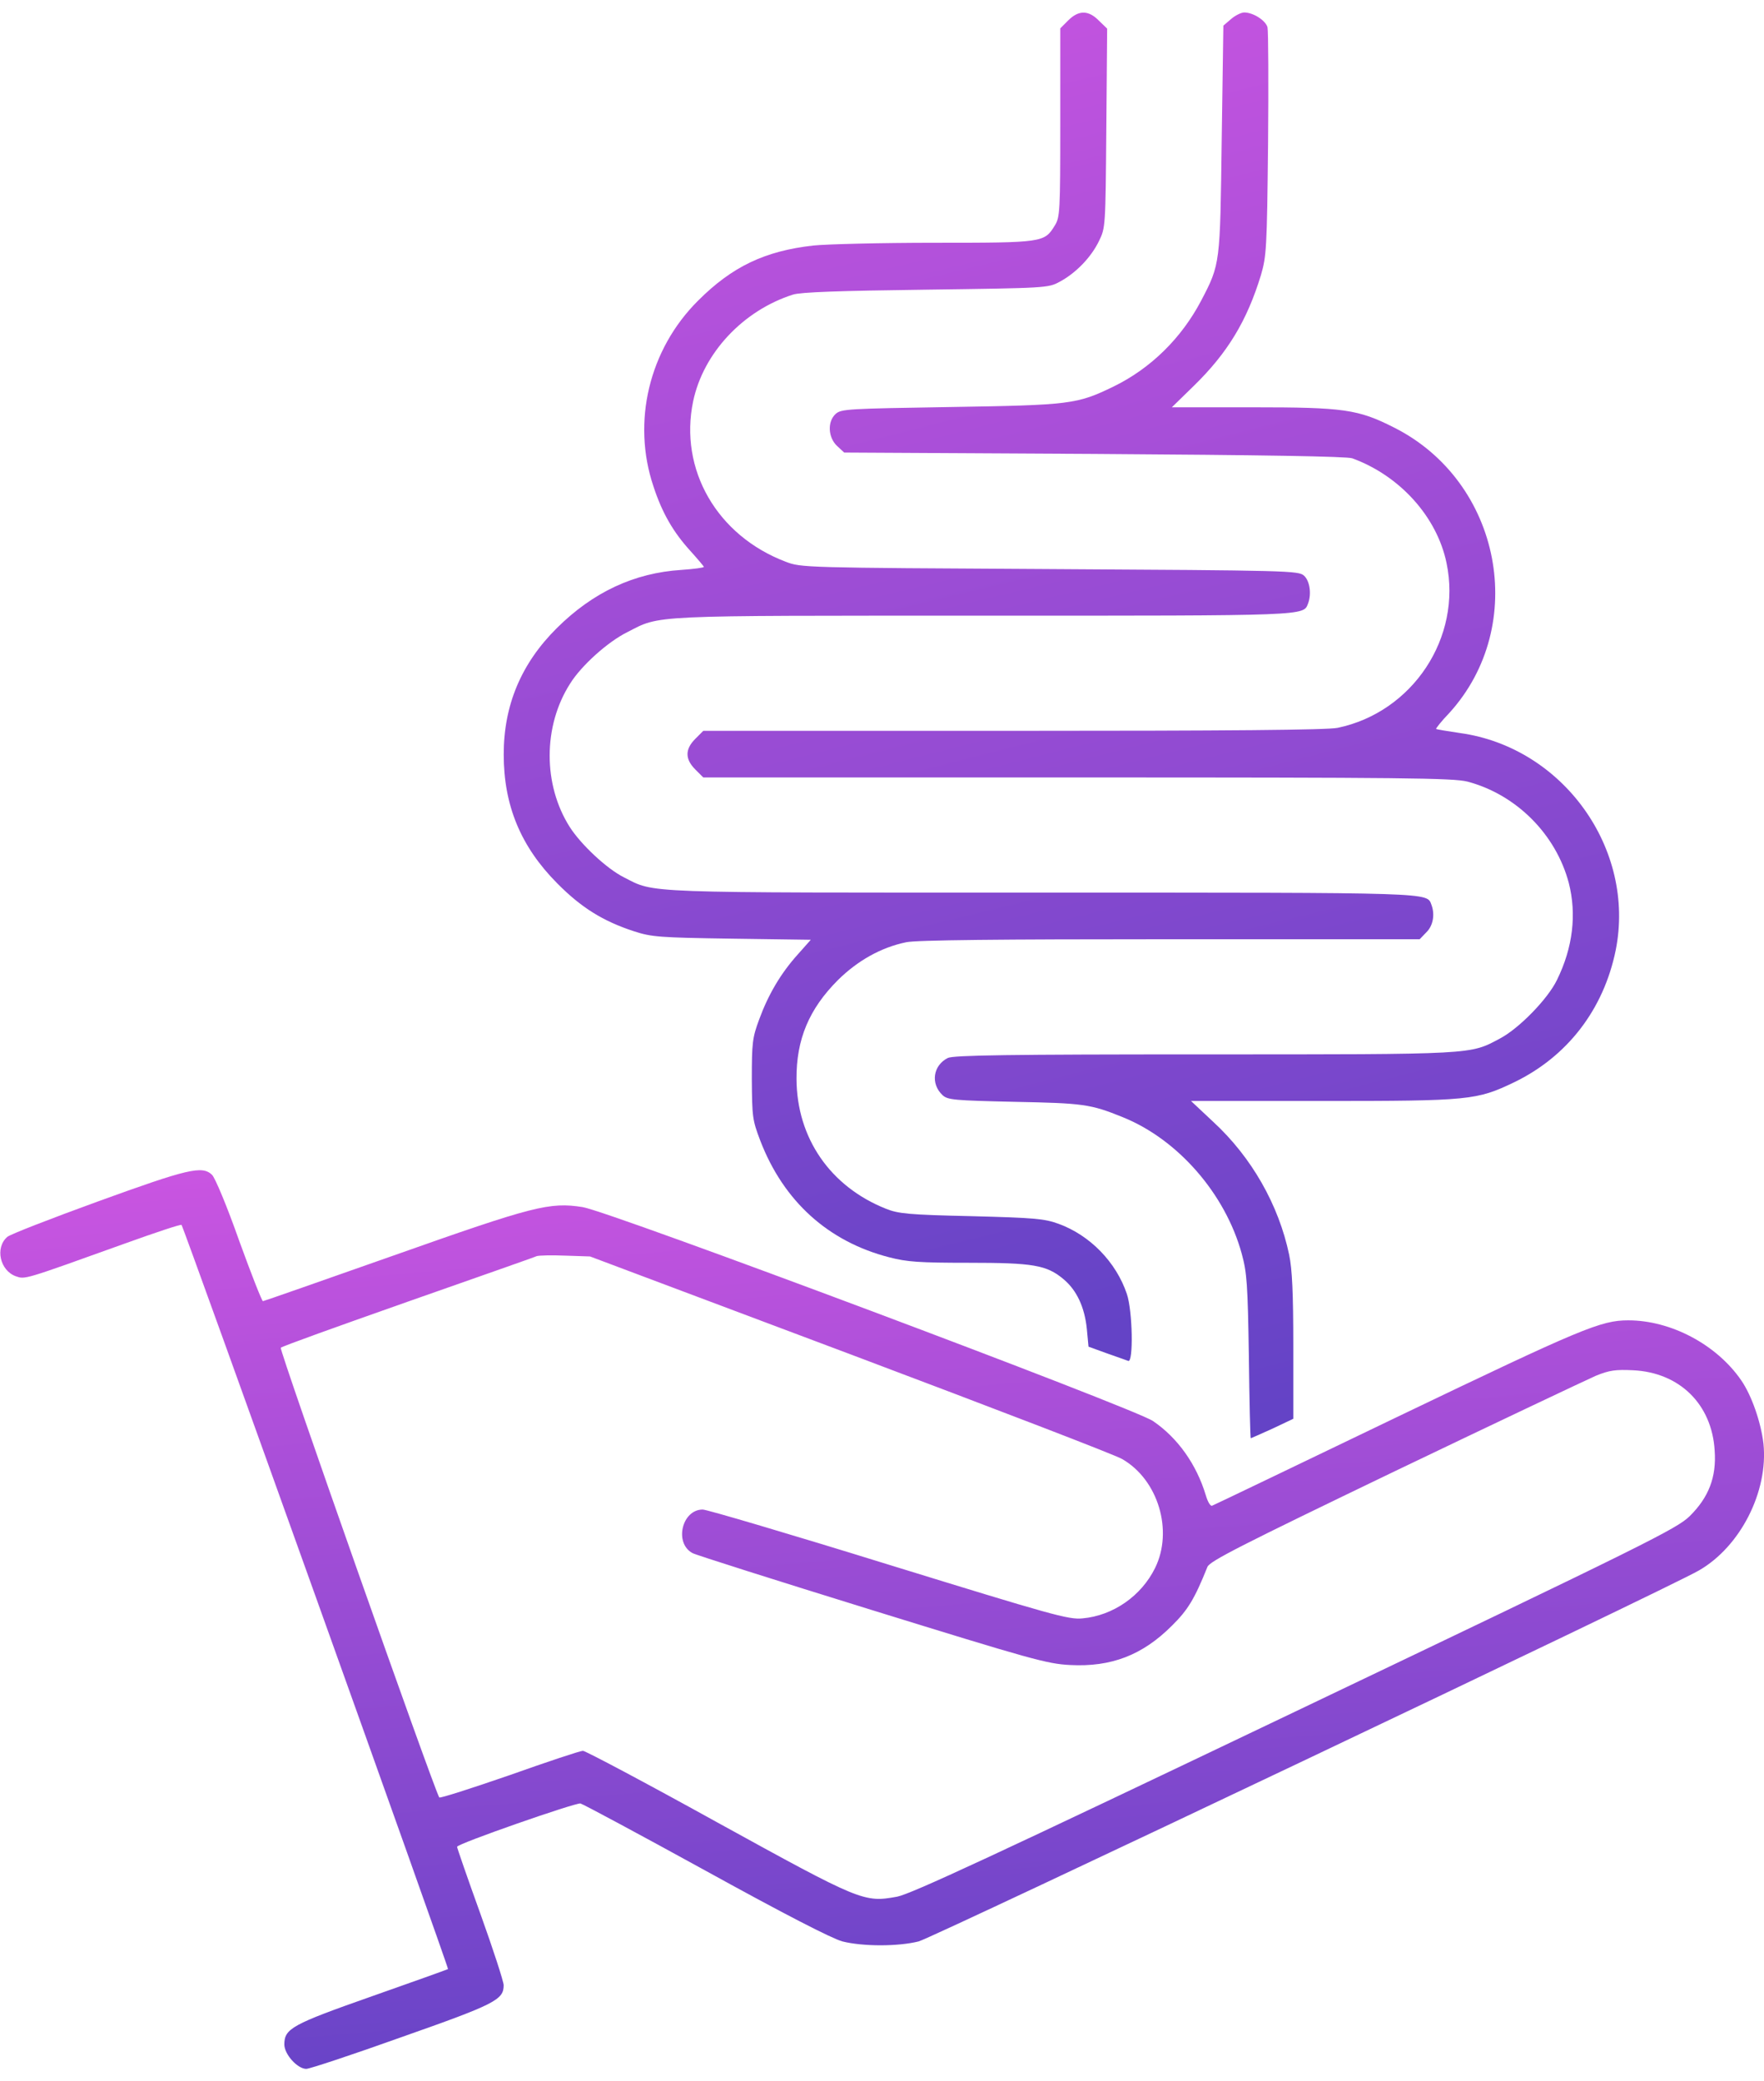
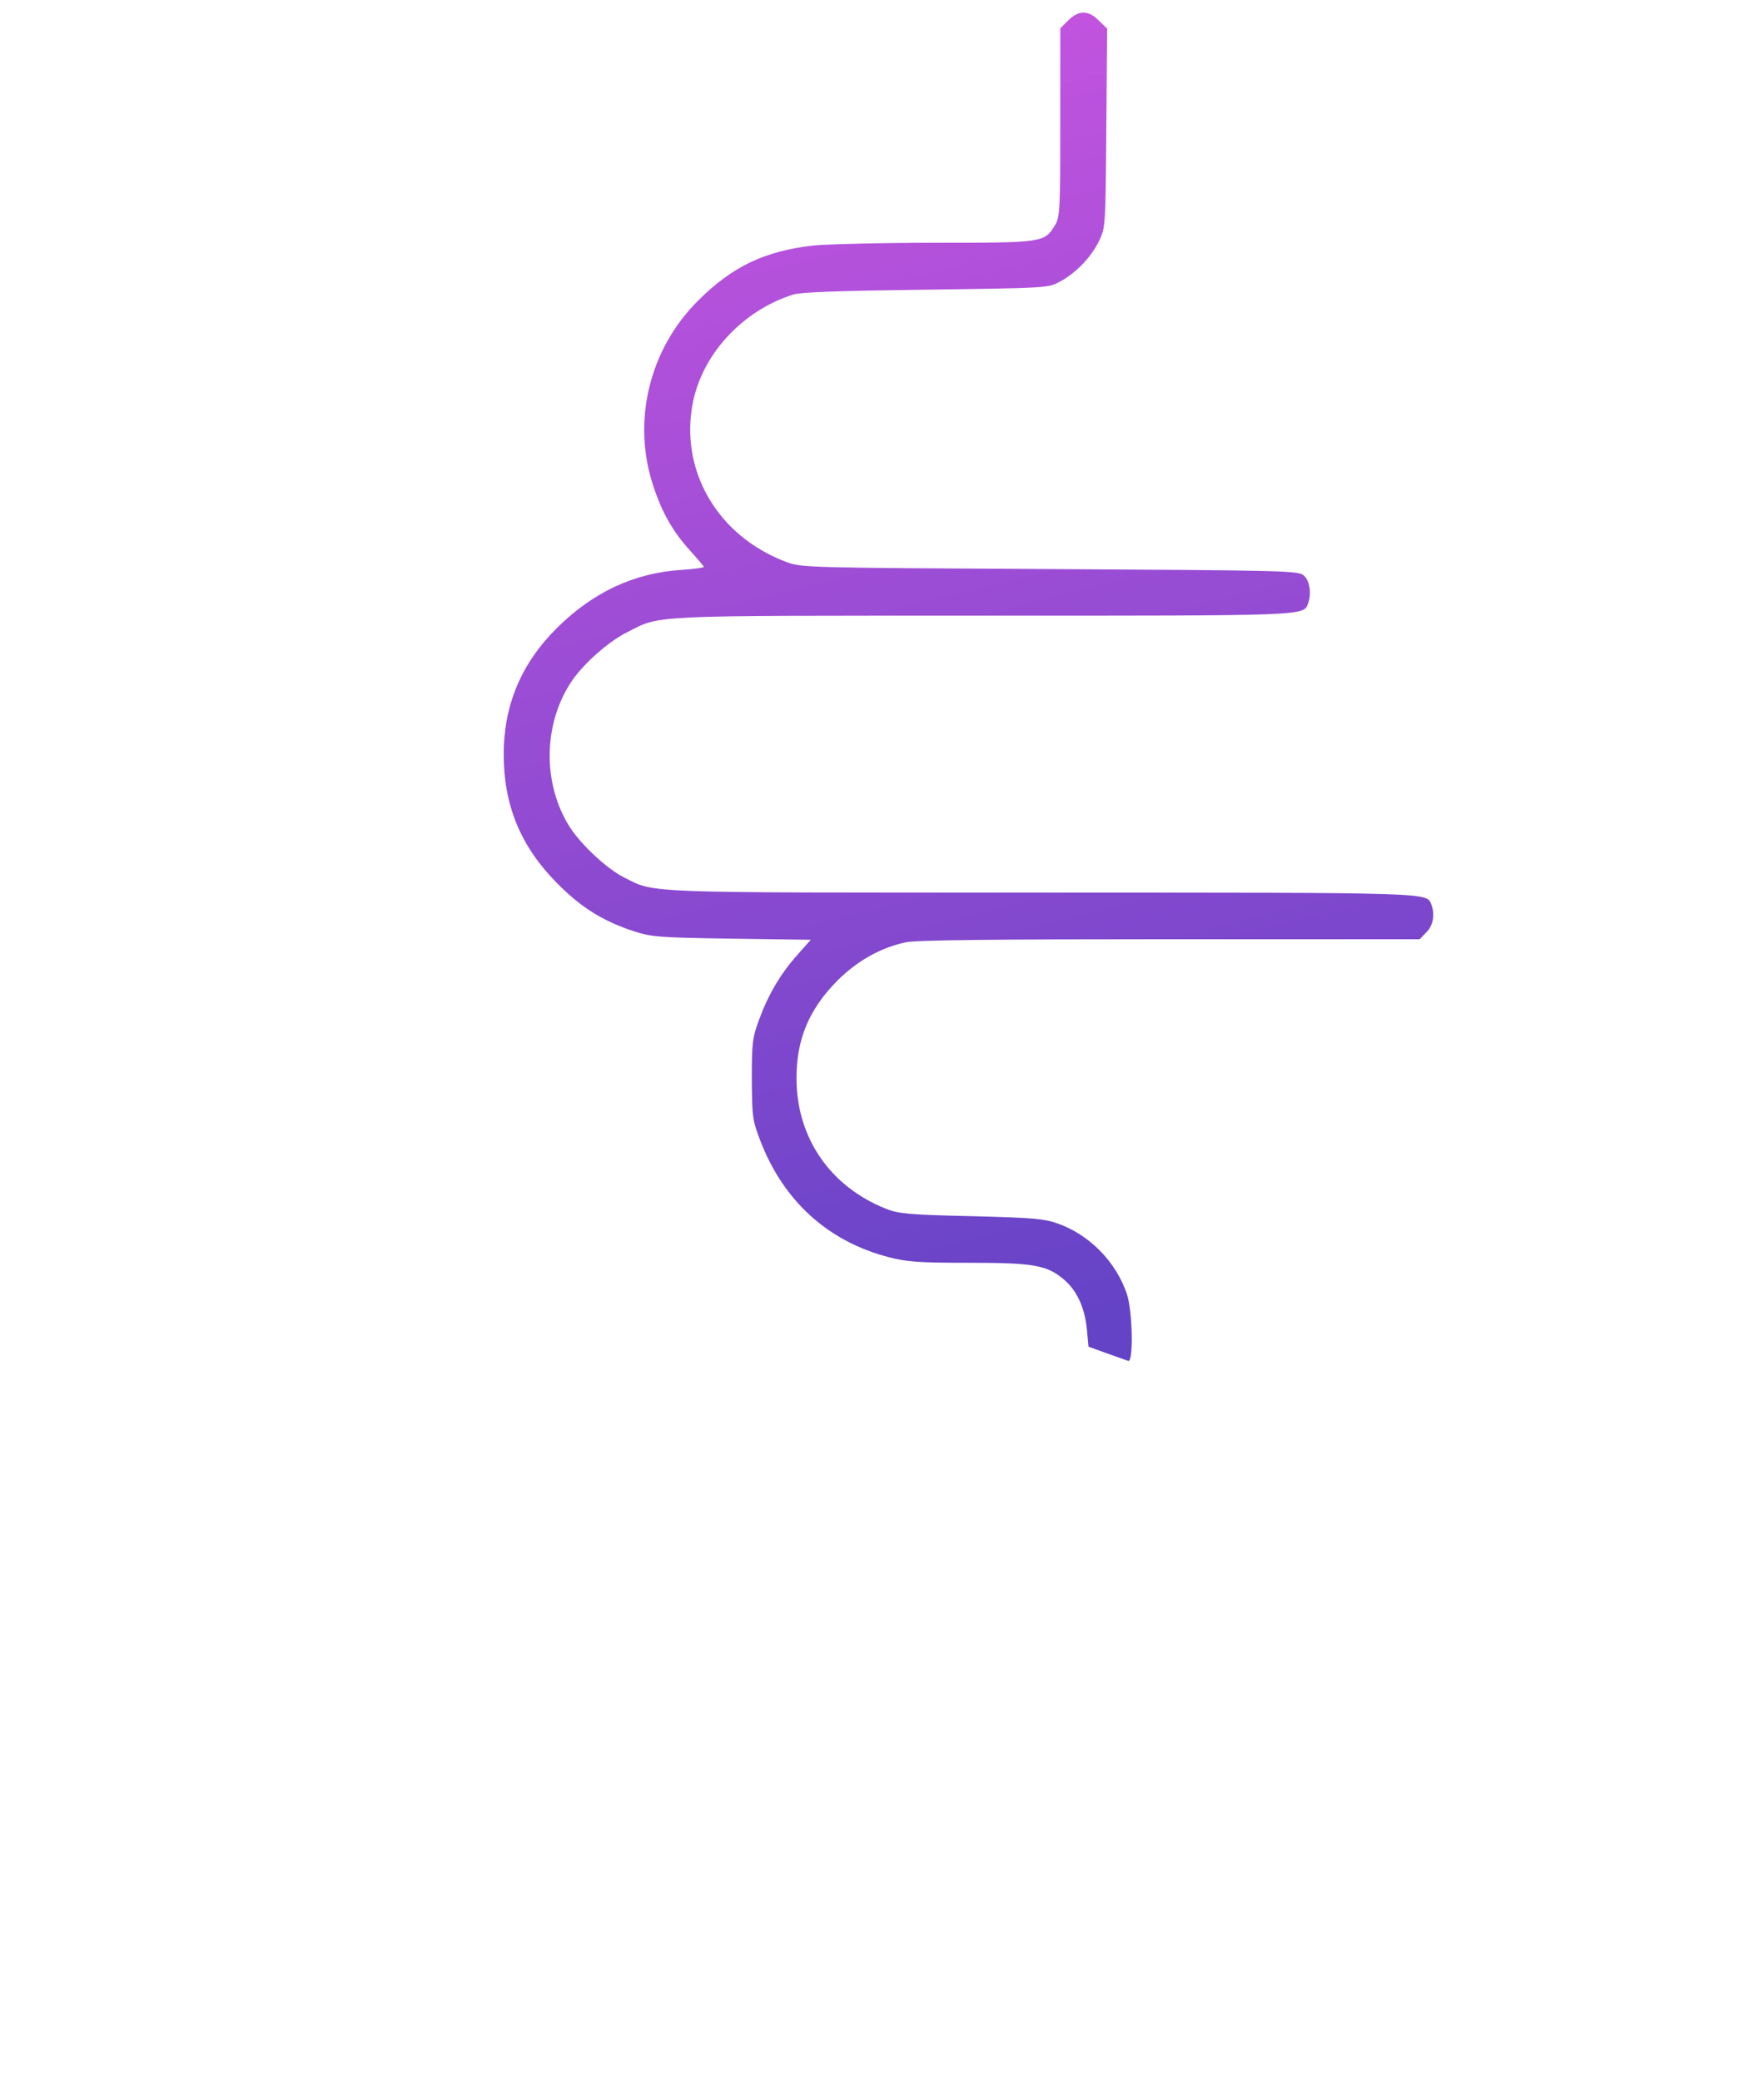
<svg xmlns="http://www.w3.org/2000/svg" width="89" height="105" viewBox="0 0 89 105" fill="none">
  <path d="M53.895 1.03L53.494 1.431V6.19C53.494 10.658 53.48 10.962 53.218 11.377C52.692 12.235 52.637 12.248 47.173 12.248C44.448 12.248 41.681 12.318 41.031 12.387C38.583 12.663 36.937 13.452 35.221 15.167C32.745 17.629 31.874 21.281 32.967 24.532C33.409 25.887 33.976 26.855 34.834 27.796C35.208 28.211 35.512 28.571 35.512 28.598C35.512 28.64 35 28.709 34.378 28.751C31.998 28.903 29.924 29.871 28.098 31.683C26.299 33.468 25.414 35.57 25.414 38.06C25.414 40.633 26.272 42.708 28.111 44.561C29.329 45.792 30.422 46.47 31.985 46.982C32.884 47.272 33.243 47.3 36.937 47.355L40.907 47.411L40.256 48.144C39.385 49.112 38.763 50.177 38.306 51.422C37.96 52.349 37.932 52.612 37.932 54.438C37.946 56.346 37.96 56.499 38.361 57.55C39.537 60.607 41.792 62.64 44.863 63.429C45.762 63.664 46.398 63.706 48.86 63.706C52.125 63.706 52.803 63.816 53.66 64.535C54.324 65.089 54.725 65.946 54.836 67.053L54.919 67.938L55.832 68.27C56.33 68.45 56.828 68.616 56.925 68.657C57.188 68.754 57.146 66.14 56.855 65.282C56.316 63.678 55.002 62.322 53.411 61.741C52.692 61.478 52.18 61.437 48.999 61.354C45.831 61.285 45.319 61.229 44.697 60.98C41.889 59.86 40.201 57.412 40.187 54.438C40.173 52.432 40.824 50.897 42.276 49.444C43.272 48.462 44.448 47.798 45.72 47.535C46.218 47.425 50.382 47.383 59.041 47.383H71.629L71.961 47.037C72.306 46.705 72.403 46.138 72.224 45.654C71.975 45.018 72.583 45.032 52.567 45.032C32.095 45.032 33.077 45.073 31.473 44.257C30.615 43.828 29.315 42.611 28.748 41.725C27.392 39.595 27.392 36.635 28.762 34.491C29.329 33.578 30.67 32.375 31.653 31.89C33.354 31.019 32.566 31.061 49.593 31.061C66.123 31.061 65.75 31.074 65.999 30.438C66.179 29.954 66.082 29.304 65.791 29.041C65.515 28.792 65.044 28.778 52.955 28.709C40.519 28.64 40.422 28.64 39.634 28.336C36.176 27.021 34.253 23.688 34.972 20.244C35.484 17.809 37.49 15.665 40.007 14.863C40.395 14.738 42.345 14.669 46.716 14.614C52.789 14.531 52.886 14.531 53.467 14.213C54.269 13.784 55.043 12.995 55.445 12.165C55.777 11.488 55.777 11.46 55.818 6.466L55.86 1.445L55.445 1.044C54.919 0.504 54.421 0.504 53.895 1.03Z" fill="url(#paint0_linear_1530_2040)" />
-   <path d="M62.111 0.961L61.723 1.293L61.64 7.02C61.557 13.341 61.571 13.314 60.603 15.167C59.607 17.062 58.058 18.584 56.19 19.497C54.337 20.396 54.019 20.437 47.946 20.534C42.8 20.617 42.441 20.631 42.164 20.88C41.735 21.267 41.777 22.07 42.233 22.498L42.593 22.831L55.194 22.9C63.784 22.955 67.948 23.024 68.225 23.121C70.618 23.992 72.499 26.067 72.983 28.405C73.771 32.167 71.268 35.93 67.492 36.718C66.98 36.829 61.931 36.87 51.127 36.87H35.483L35.082 37.272C34.556 37.797 34.556 38.295 35.082 38.821L35.483 39.222H54.35C70.839 39.222 73.315 39.25 74.034 39.43C76.496 40.08 78.502 42.085 79.152 44.548C79.553 46.124 79.36 47.798 78.558 49.431C78.101 50.385 76.649 51.879 75.68 52.391C74.145 53.207 74.505 53.193 60.755 53.193C50.962 53.193 48.098 53.234 47.822 53.373C47.075 53.746 46.936 54.673 47.559 55.254C47.822 55.489 48.126 55.517 51.183 55.586C54.641 55.655 55.014 55.697 56.647 56.361C59.427 57.481 61.82 60.22 62.65 63.249C62.913 64.204 62.954 64.799 63.01 68.45C63.037 70.705 63.079 72.559 63.106 72.559C63.12 72.559 63.618 72.337 64.199 72.075L65.251 71.576V67.925C65.251 65.227 65.195 64.024 65.043 63.305C64.517 60.787 63.148 58.38 61.212 56.596L60.091 55.544H66.717C74.159 55.544 74.505 55.503 76.386 54.604C79.083 53.304 80.909 50.924 81.518 47.937C82.541 42.832 78.862 37.7 73.661 36.981C73.025 36.884 72.485 36.801 72.457 36.774C72.43 36.76 72.72 36.386 73.121 35.971C77.147 31.545 75.749 24.297 70.341 21.572C68.515 20.645 67.796 20.548 63.203 20.548H59.123L60.229 19.469C61.931 17.809 62.913 16.191 63.618 13.881C63.895 12.926 63.923 12.567 63.978 7.283C64.006 4.212 63.992 1.556 63.95 1.376C63.853 1.03 63.231 0.629 62.775 0.629C62.622 0.629 62.318 0.781 62.111 0.961Z" fill="url(#paint1_linear_1530_2040)" />
-   <path d="M4.954 60.607C2.561 61.478 0.486 62.281 0.361 62.405C-0.261 62.958 0.002 64.093 0.79 64.383C1.274 64.549 1.136 64.591 6.296 62.737C7.831 62.184 9.117 61.755 9.159 61.796C9.256 61.879 22.66 99.296 22.604 99.338C22.59 99.352 20.861 99.974 18.773 100.707C14.72 102.132 14.346 102.34 14.346 103.142C14.346 103.64 15.01 104.373 15.453 104.373C15.619 104.373 17.791 103.654 20.267 102.768C24.983 101.109 25.412 100.887 25.412 100.154C25.412 99.974 24.887 98.356 24.236 96.544C23.586 94.746 23.061 93.224 23.061 93.169C23.061 93.016 29.023 90.942 29.285 90.983C29.41 91.011 32.246 92.532 35.593 94.372C39.632 96.599 41.956 97.789 42.495 97.941C43.533 98.204 45.317 98.204 46.355 97.941C47.074 97.747 84.242 80.097 85.722 79.225C87.811 78.022 89.222 75.242 88.973 72.835C88.848 71.756 88.378 70.4 87.853 69.639C86.608 67.827 84.297 66.61 82.153 66.61C80.77 66.61 79.816 67.011 70.562 71.451C65.471 73.9 61.239 75.933 61.156 75.961C61.073 76.002 60.934 75.767 60.837 75.435C60.367 73.872 59.413 72.531 58.168 71.687C57.144 71.009 30.779 61.119 29.396 60.897C27.722 60.634 26.92 60.842 19.838 63.346C16.269 64.604 13.309 65.642 13.267 65.642C13.212 65.642 12.672 64.259 12.064 62.585C11.455 60.856 10.847 59.403 10.694 59.265C10.196 58.795 9.491 58.961 4.954 60.607ZM42.91 68.325C50.145 71.05 56.314 73.416 56.619 73.609C58.431 74.647 59.205 77.22 58.279 79.101C57.587 80.512 56.162 81.508 54.613 81.646C53.907 81.715 53.091 81.48 44.833 78.935C39.881 77.4 35.662 76.155 35.455 76.155C34.403 76.155 34.002 77.856 34.943 78.354C35.081 78.437 39.134 79.723 43.962 81.217C52.012 83.707 52.828 83.942 53.99 83.998C56.065 84.108 57.642 83.5 59.122 82.02C59.938 81.217 60.27 80.664 60.92 79.046C61.045 78.755 62.594 77.967 70.382 74.218C75.514 71.756 80.079 69.598 80.521 69.404C81.199 69.128 81.517 69.086 82.389 69.128C84.74 69.238 86.372 70.843 86.511 73.181C86.608 74.522 86.206 75.546 85.252 76.487C84.602 77.123 83.163 77.842 65.347 86.349C50.09 93.639 45.968 95.548 45.262 95.686C43.588 95.99 43.45 95.935 36.188 91.938C32.591 89.946 29.534 88.327 29.41 88.327C29.271 88.327 27.612 88.881 25.703 89.558C23.78 90.222 22.189 90.734 22.162 90.679C21.885 90.236 14.07 68.076 14.166 67.993C14.222 67.924 17.113 66.887 20.571 65.669C24.029 64.452 26.962 63.429 27.072 63.373C27.183 63.332 27.847 63.318 28.525 63.346L29.77 63.387L42.91 68.325Z" fill="url(#paint2_linear_1530_2040)" />
  <defs>
    <linearGradient id="paint0_linear_1530_2040" x1="48.863" y1="68.66" x2="29.236" y2="-12.325" gradientUnits="userSpaceOnUse">
      <stop stop-color="#6443C6" />
      <stop offset="1" stop-color="#DC58E6" />
    </linearGradient>
    <linearGradient id="paint1_linear_1530_2040" x1="58.188" y1="72.559" x2="36.427" y2="-12.544" gradientUnits="userSpaceOnUse">
      <stop stop-color="#6443C6" />
      <stop offset="1" stop-color="#DC58E6" />
    </linearGradient>
    <linearGradient id="paint2_linear_1530_2040" x1="44.508" y1="104.373" x2="39.679" y2="47.637" gradientUnits="userSpaceOnUse">
      <stop stop-color="#6443C6" />
      <stop offset="1" stop-color="#DC58E6" />
    </linearGradient>
  </defs>
</svg>